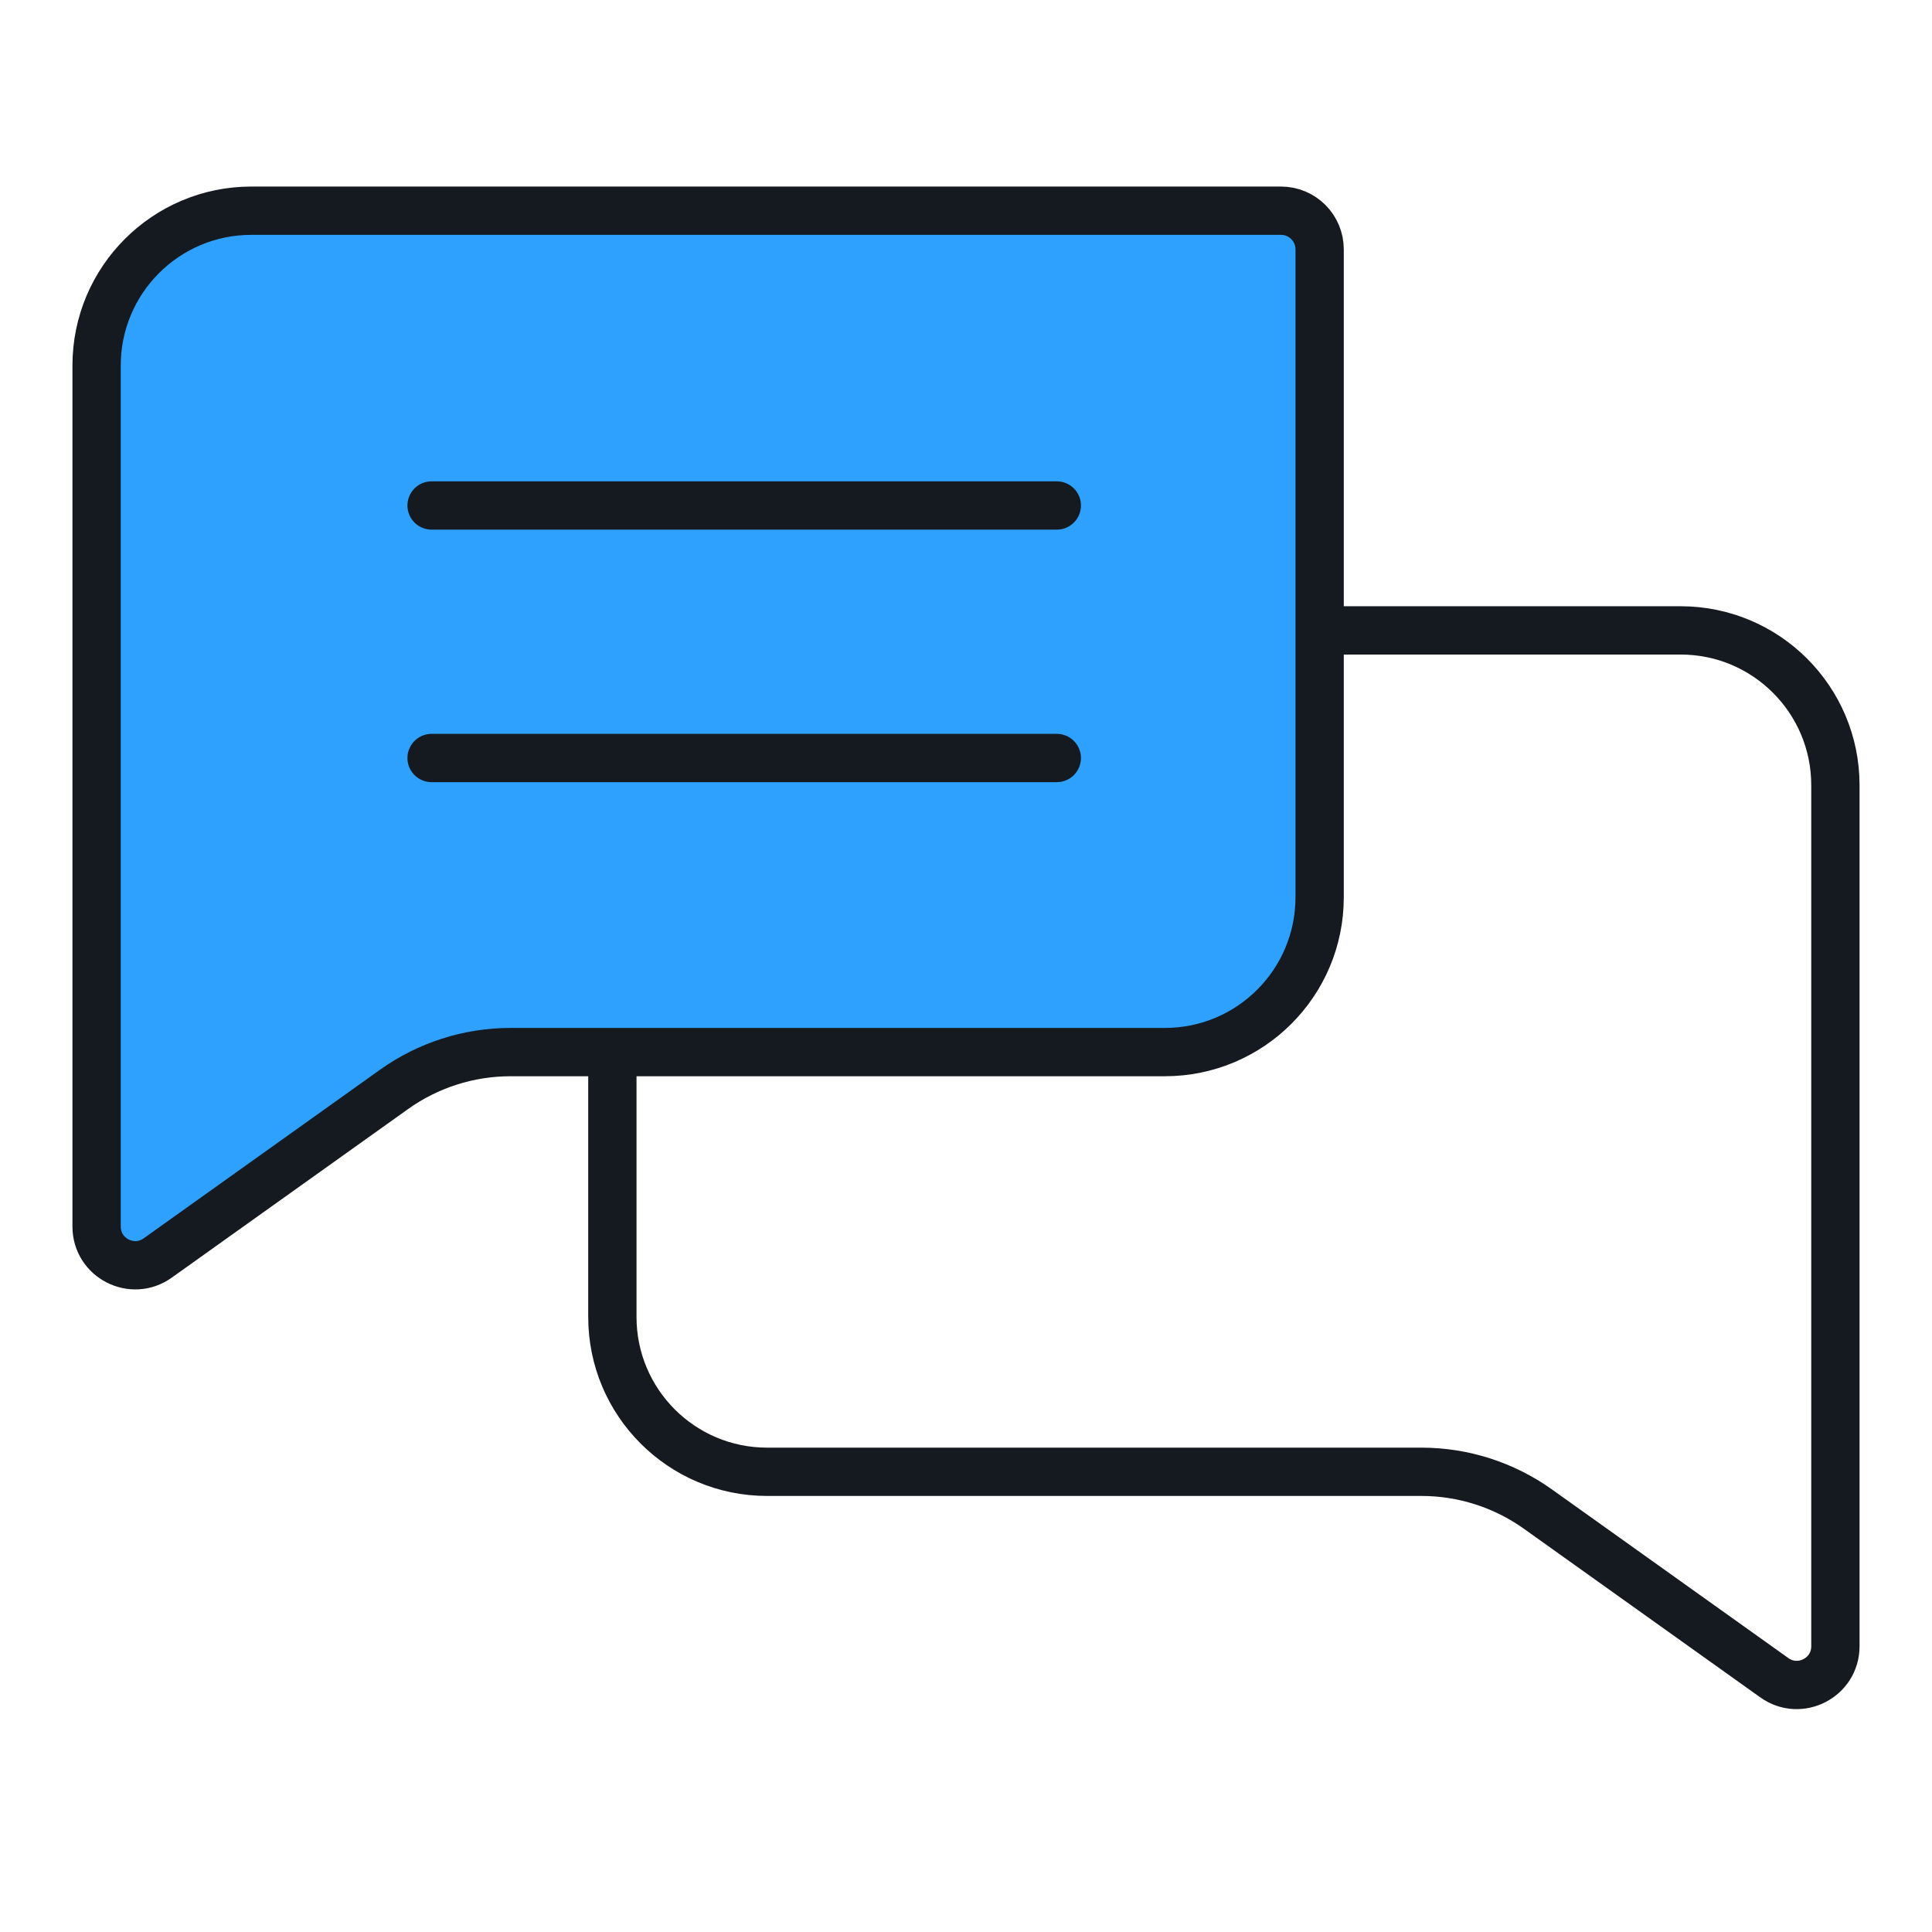
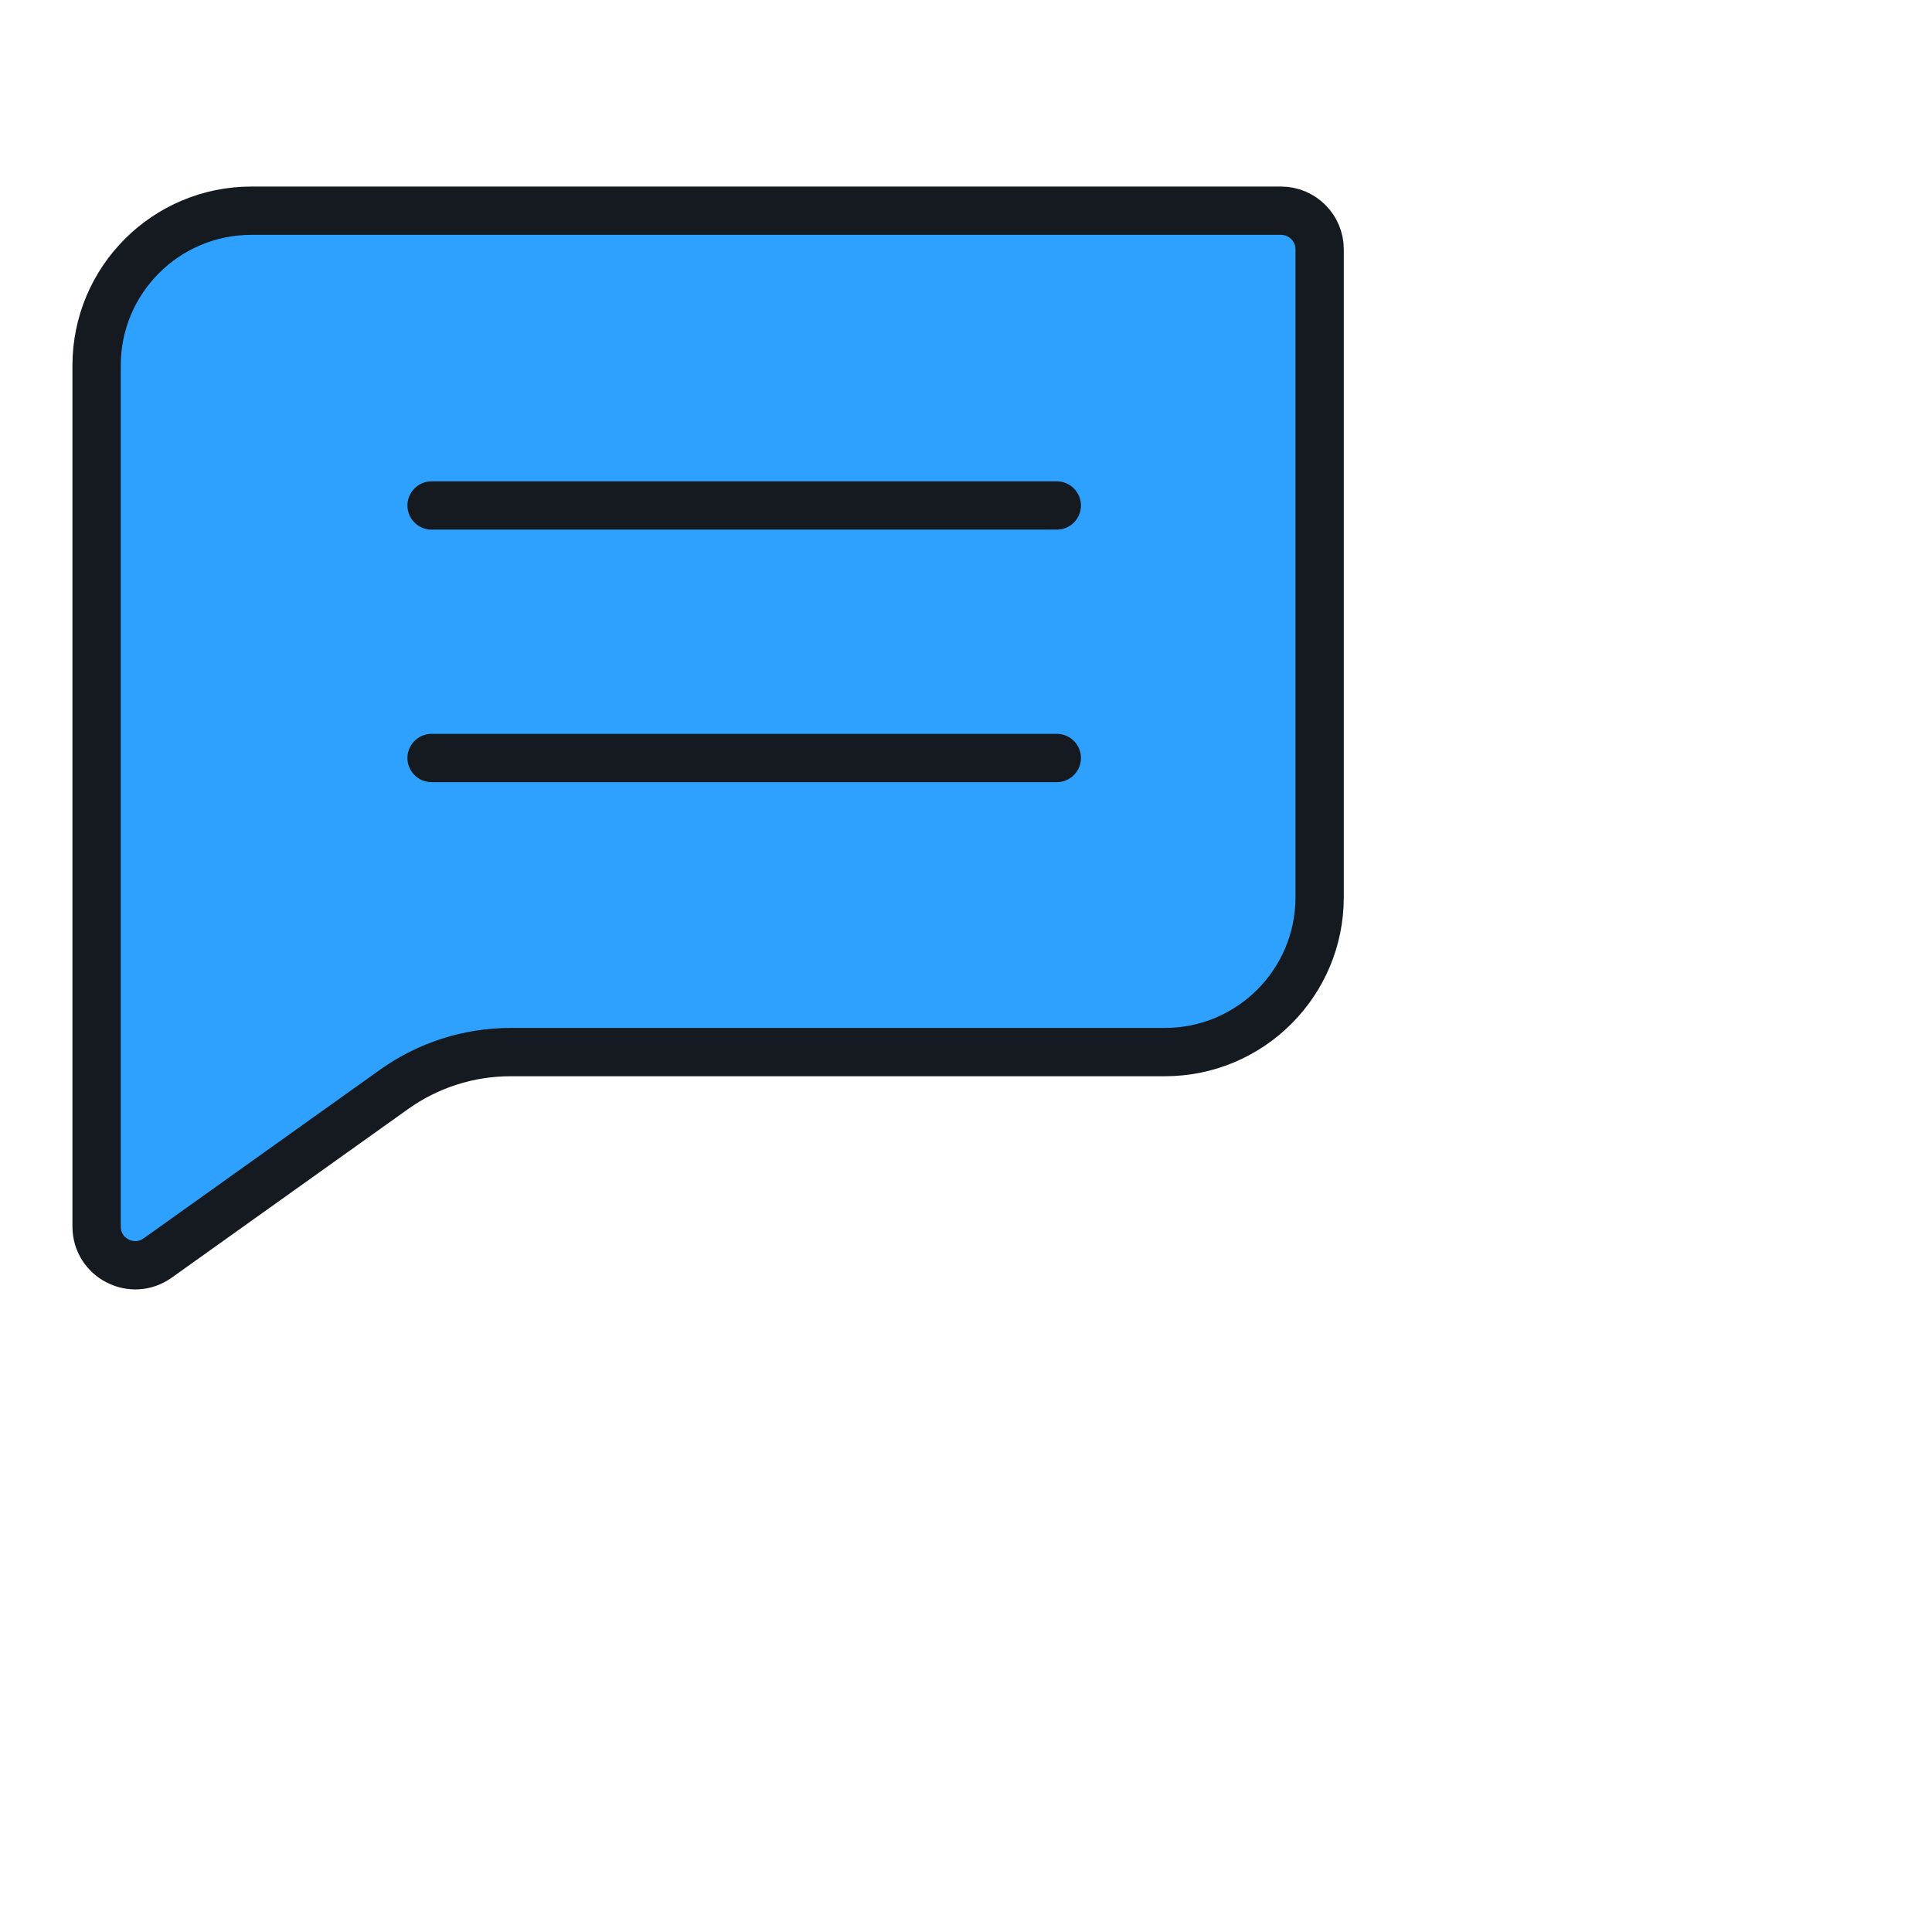
<svg xmlns="http://www.w3.org/2000/svg" width="100" height="100" viewBox="0 0 100 100" fill="none">
  <path d="M5 18.917V63.487C5 65.113 6.838 66.059 8.161 65.115L20.399 56.385C22.158 55.13 24.265 54.456 26.425 54.456H60.293C64.717 54.456 68.304 50.869 68.304 46.445V12.906C68.304 11.802 67.409 10.906 66.304 10.906H13.011C8.587 10.906 5 14.493 5 18.917Z" fill="#2EA0FD" stroke="#141A1F" stroke-width="2.5" stroke-miterlimit="10" stroke-linecap="round" stroke-linejoin="round" />
-   <path d="M69.228 32.629H86.99C91.413 32.629 95 36.216 95 40.642V85.21C95 86.837 93.162 87.783 91.839 86.839L79.601 78.109C77.842 76.855 75.736 76.18 73.575 76.18H39.706C35.282 76.18 31.696 72.593 31.696 68.168V55.379" stroke="#141A1F" stroke-width="2.5" stroke-miterlimit="10" stroke-linecap="round" stroke-linejoin="round" />
  <path d="M54.699 26.164H22.339" stroke="#141A1F" stroke-width="2.5" stroke-miterlimit="10" stroke-linecap="round" stroke-linejoin="round" />
  <path d="M54.699 39.234H22.339" stroke="#141A1F" stroke-width="2.5" stroke-miterlimit="10" stroke-linecap="round" stroke-linejoin="round" />
</svg>